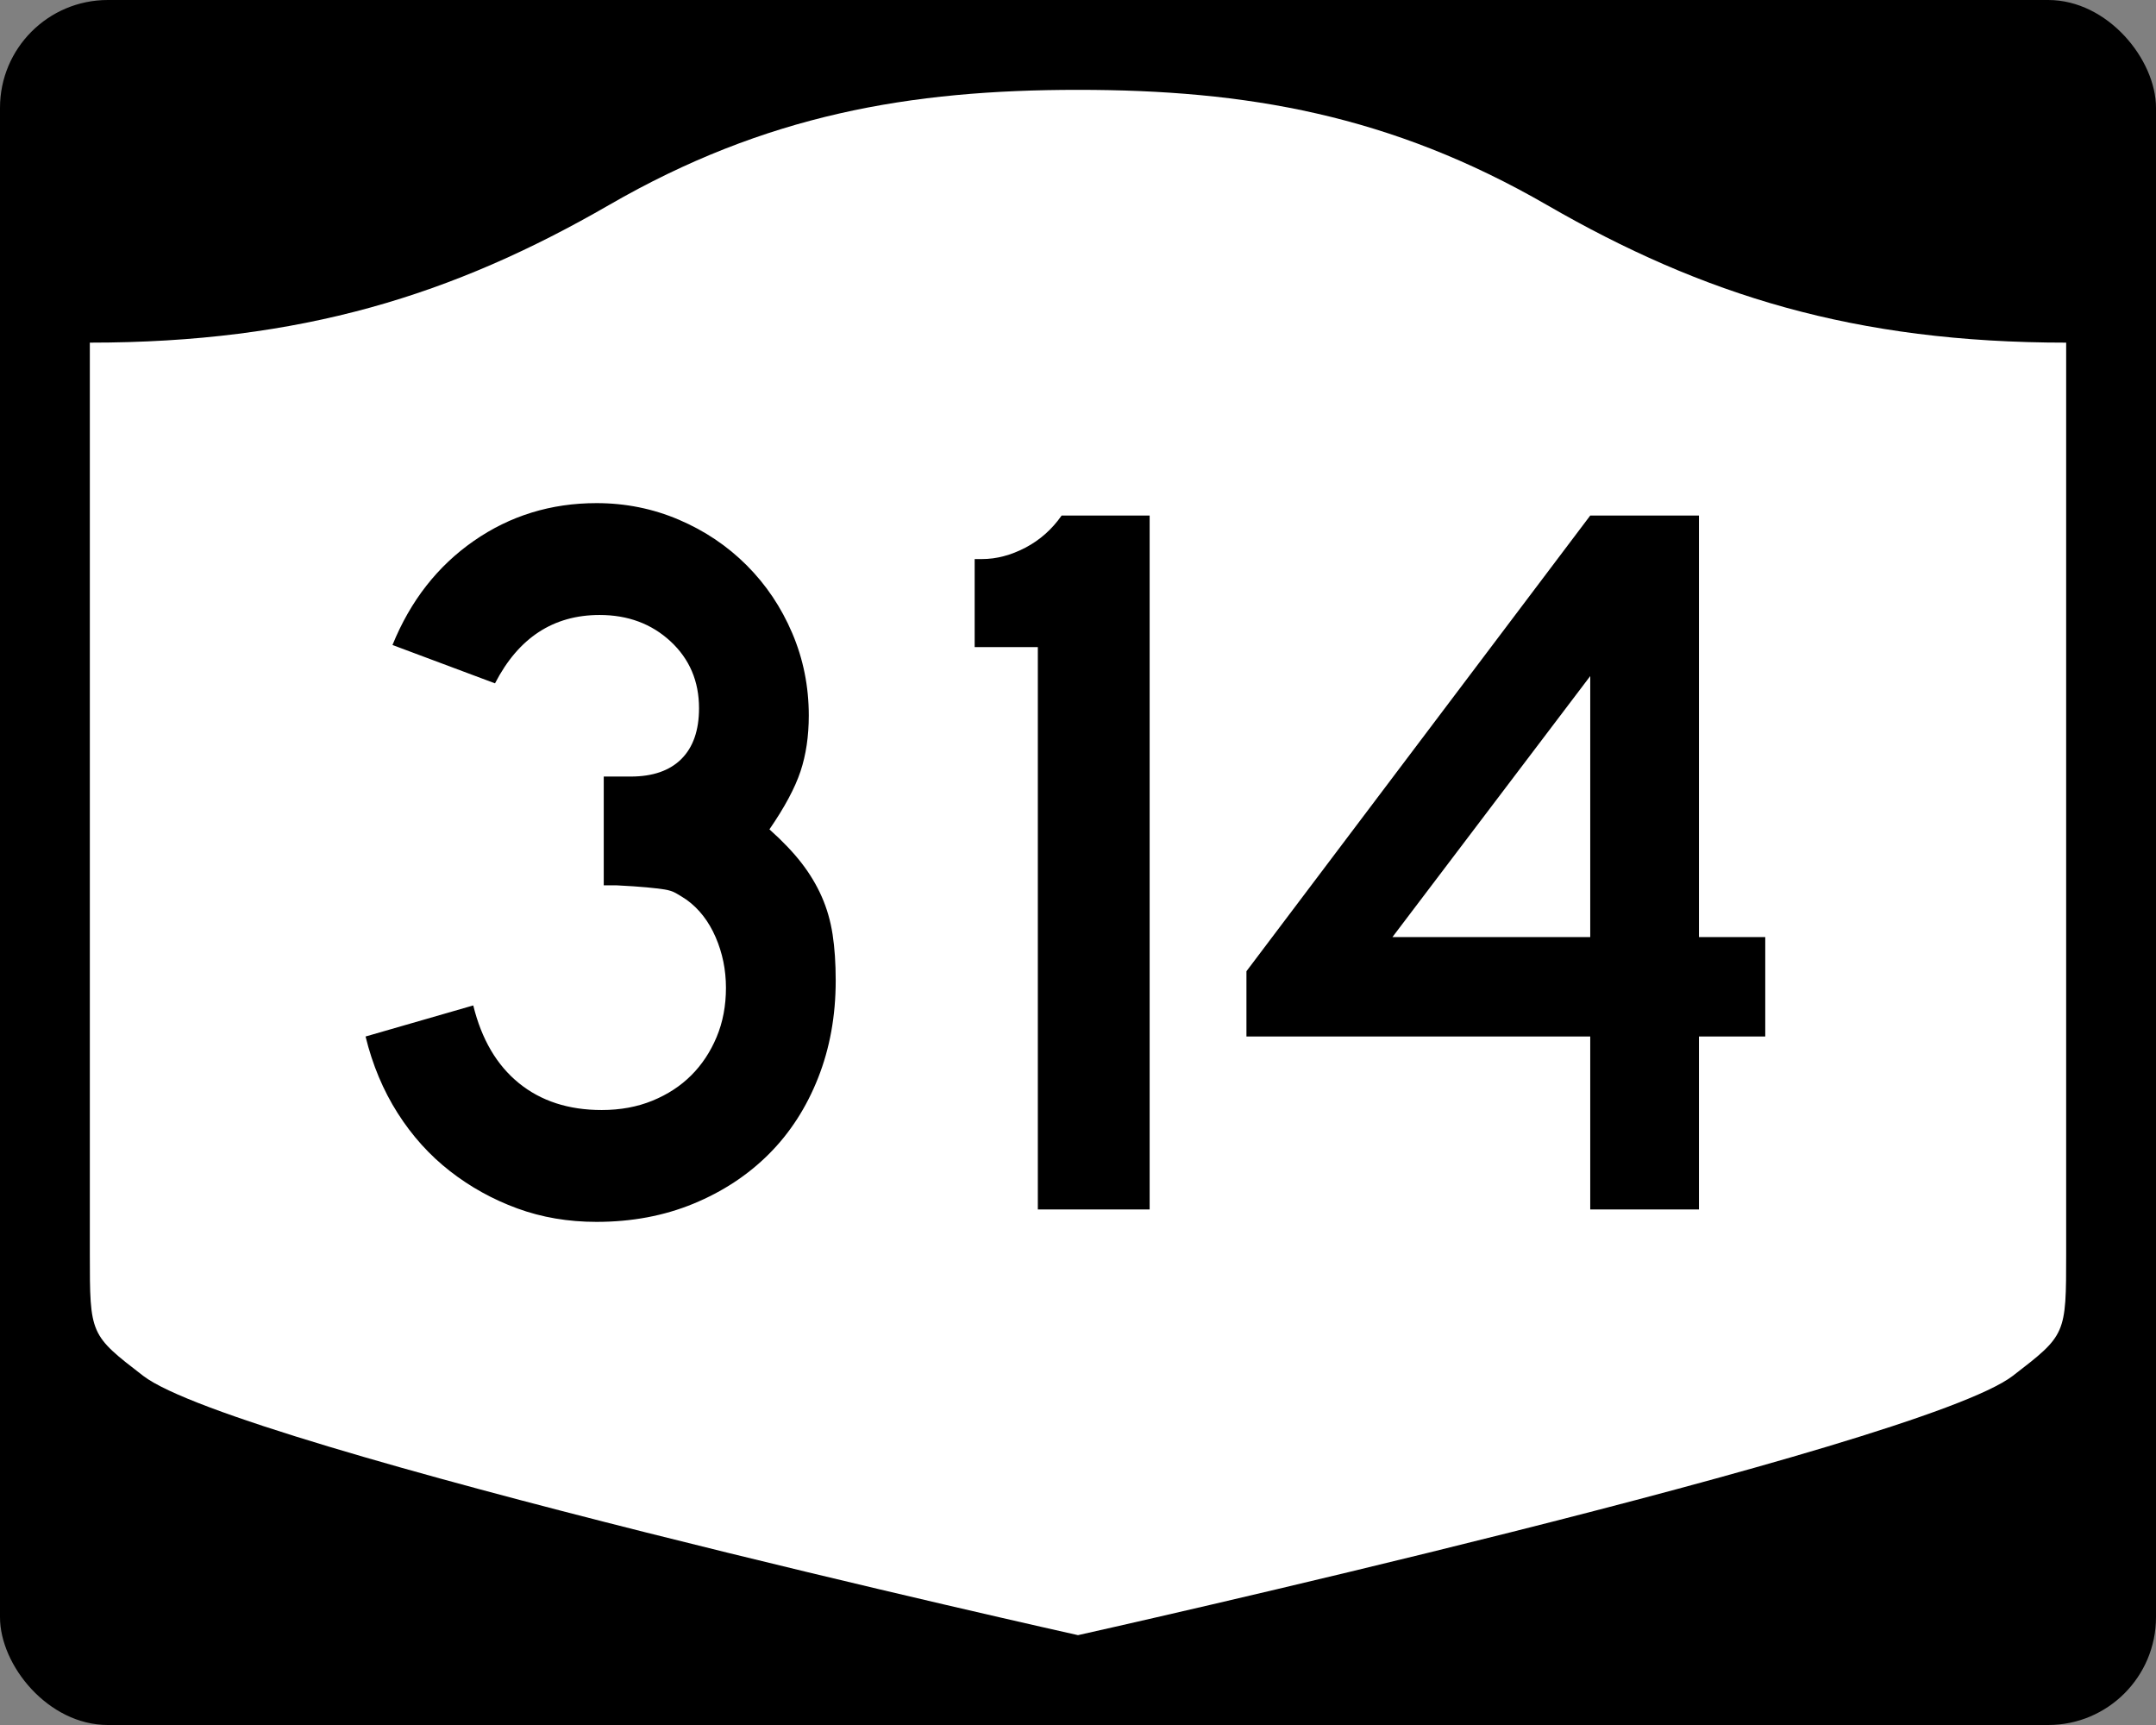
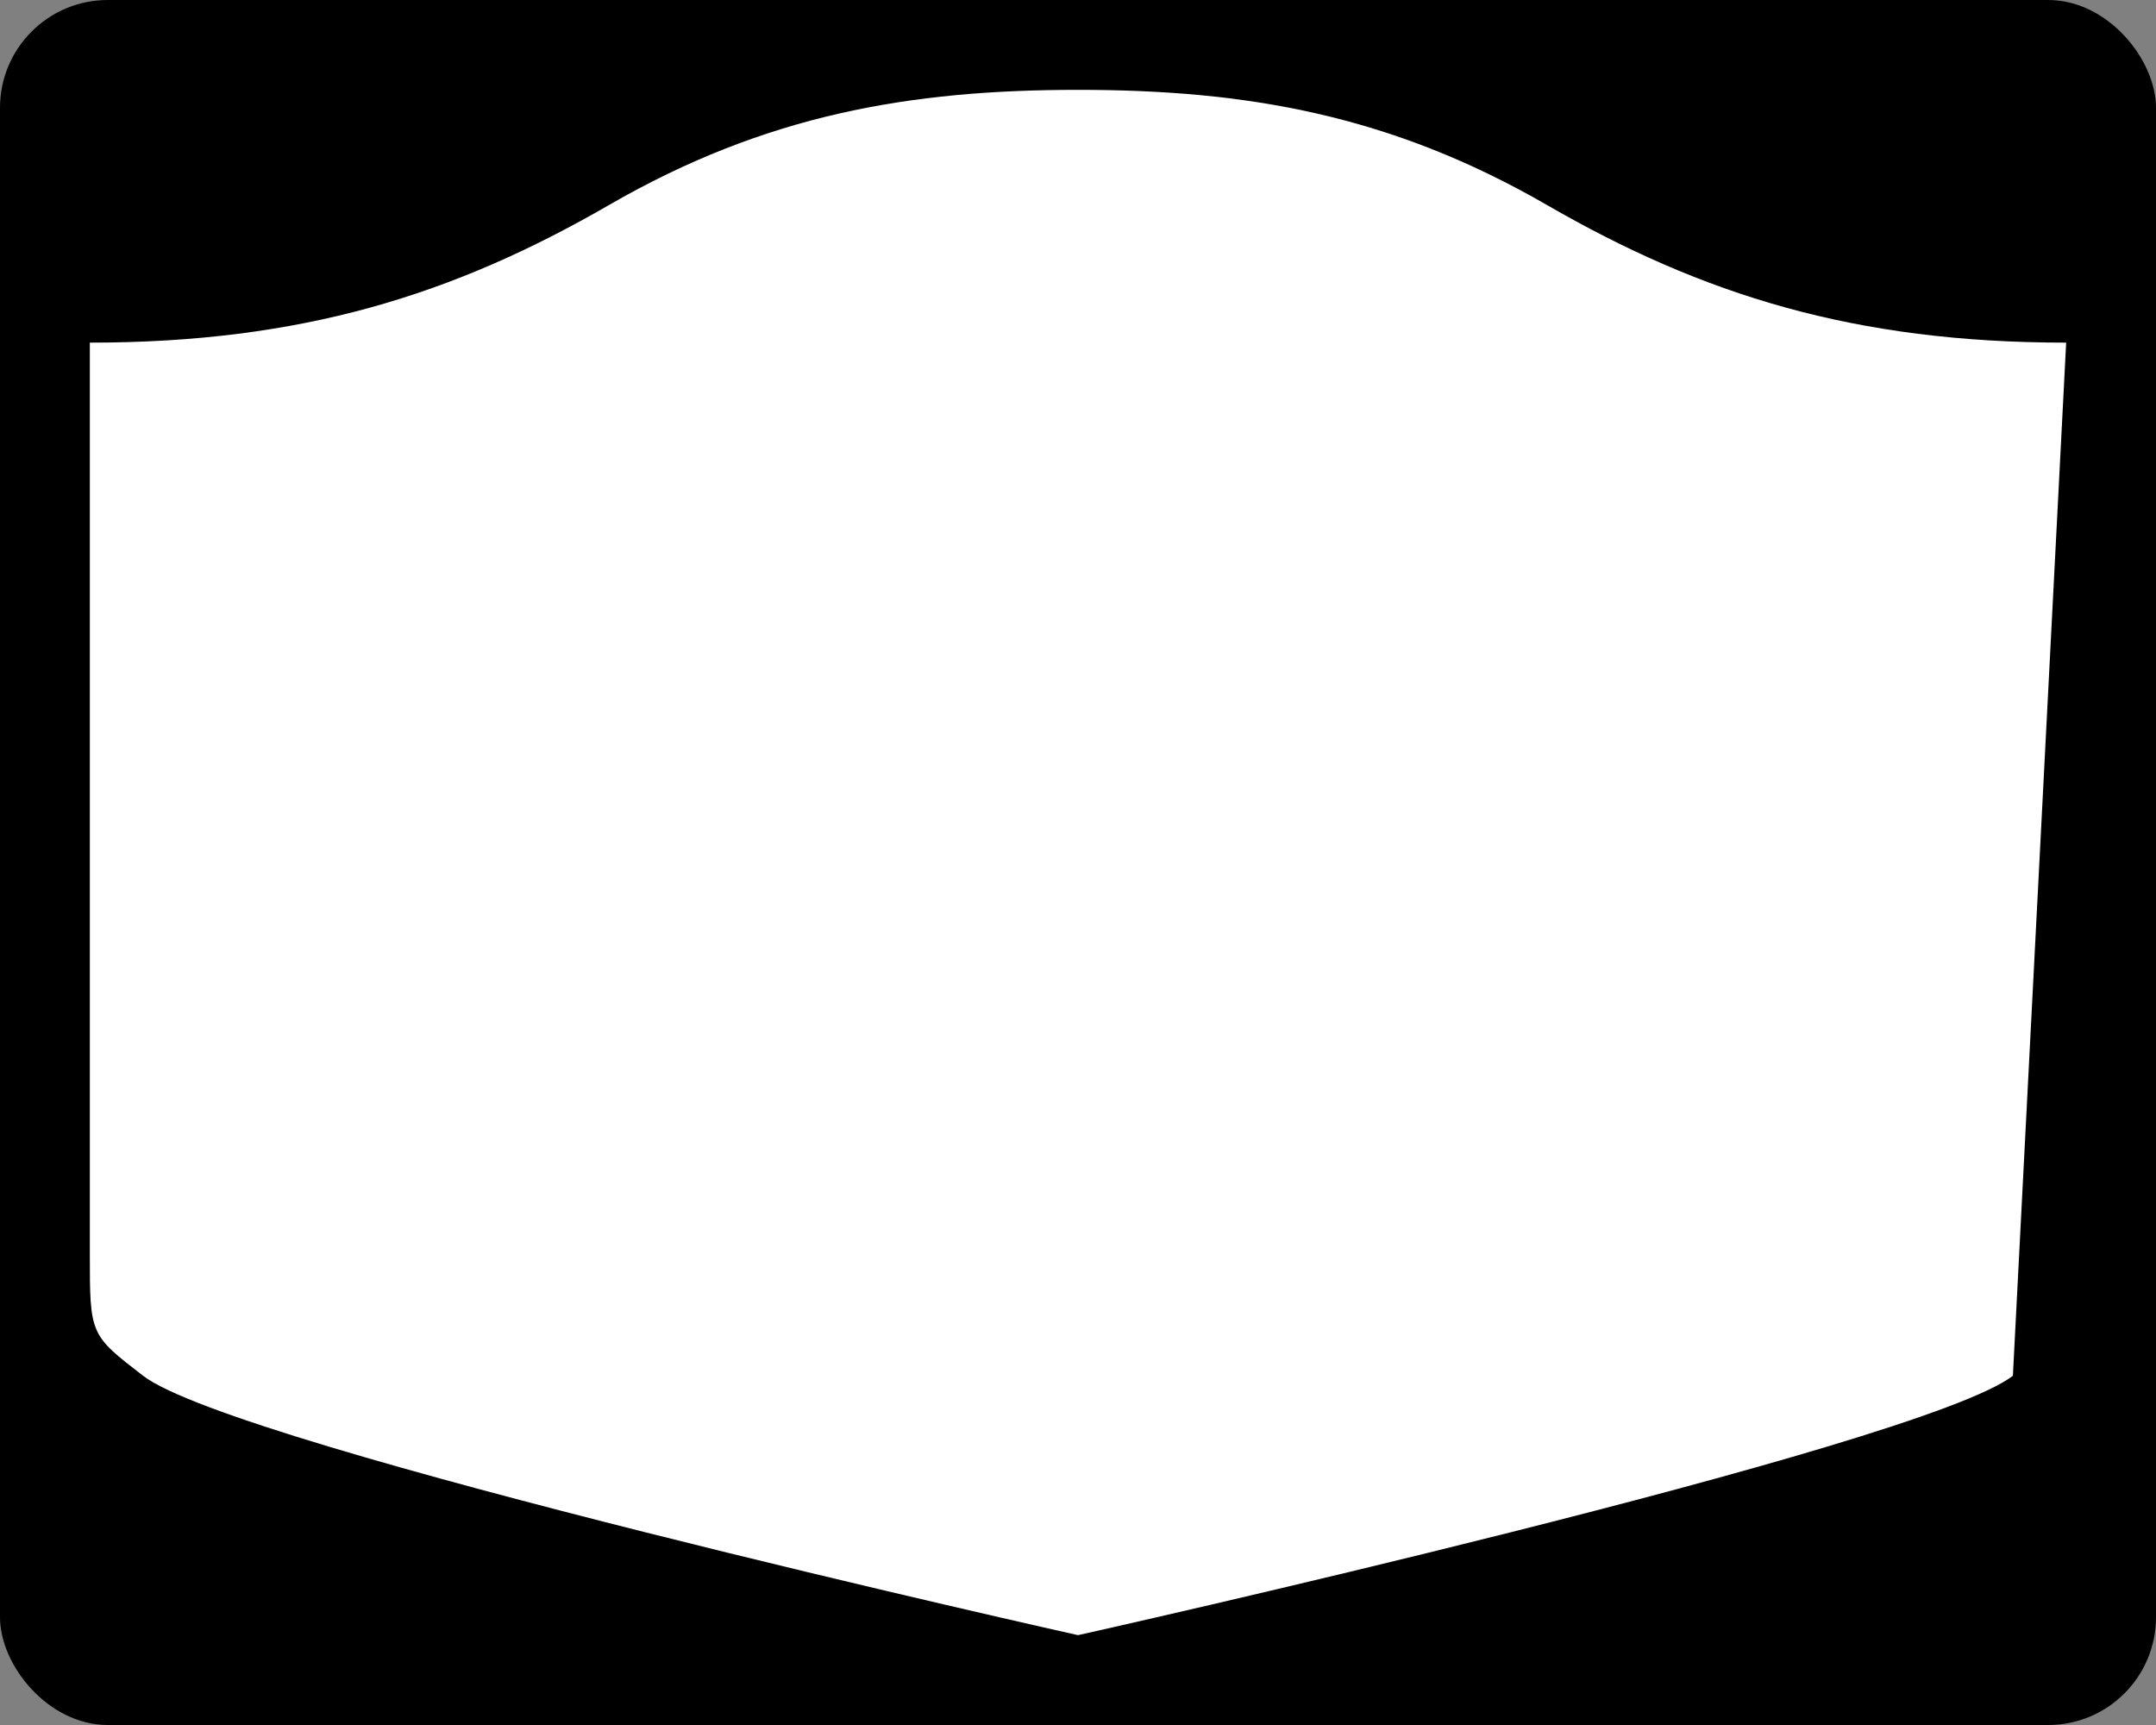
<svg xmlns="http://www.w3.org/2000/svg" version="1.0" width="750" height="600" id="svg3882">
  <rect width="100%" height="100%" fill="#808080" stroke="none" />
  <defs id="defs3884" />
  <rect width="750" height="600" rx="37.5" ry="37.5" x="0" y="0" id="rect2398" style="fill:#000000;fill-opacity:1;stroke:none;stroke-width:22.5;stroke-linecap:square;stroke-linejoin:round;stroke-miterlimit:2;stroke-dasharray:none;stroke-dashoffset:0;stroke-opacity:1" />
-   <path d="M 375,31.25 C 316.525,31.25 266.303,39.875 211.884,71.295 C 157.665,102.599 104.806,119.178 31.25,119.178 L 31.25,436.124 C 31.25,464.279 31.305,464.291 49.783,478.53 C 82.07,503.411 375,568.75 375,568.75 C 375,568.75 667.93,503.411 700.217,478.53 C 718.695,464.291 718.75,464.279 718.75,436.124 L 718.75,119.178 C 645.194,119.178 592.335,102.599 538.116,71.295 C 483.697,39.875 433.475,31.25 375,31.25 z" id="rect4804" style="fill:#ffffff;fill-opacity:1;stroke:none;stroke-width:22.5;stroke-linecap:square;stroke-linejoin:round;stroke-miterlimit:2;stroke-dasharray:none;stroke-dashoffset:0;stroke-opacity:1" />
-   <path d="M 290.714,341.066 C 290.714,353.312 288.673,364.599 284.591,374.925 C 280.508,385.252 274.805,394.078 267.479,401.403 C 260.154,408.728 251.389,414.492 241.183,418.695 C 230.978,422.898 219.752,425 207.505,425 C 197.655,425 188.468,423.439 179.945,420.317 C 171.421,417.195 163.616,412.873 156.529,407.35 C 149.442,401.828 143.377,395.104 138.335,387.177 C 133.293,379.251 129.57,370.367 127.166,360.524 L 164.631,349.717 C 167.519,361.48 172.805,370.484 180.489,376.728 C 188.173,382.972 197.78,386.095 209.308,386.095 C 215.787,386.095 221.668,385.014 226.952,382.851 C 232.236,380.689 236.74,377.749 240.463,374.029 C 244.186,370.31 247.129,365.869 249.291,360.705 C 251.453,355.542 252.534,349.838 252.534,343.594 C 252.534,337.35 251.332,331.465 248.928,325.939 C 246.524,320.413 243.164,316.089 238.847,312.967 C 237.403,312.007 236.141,311.226 235.06,310.625 C 233.979,310.024 232.658,309.605 231.097,309.366 C 229.536,309.128 227.495,308.888 224.974,308.646 C 222.452,308.405 218.909,308.166 214.343,307.932 L 210.023,307.932 L 210.023,269.026 L 210.023,270.104 L 211.1,270.104 L 211.826,270.104 L 219.389,270.104 C 227.077,270.104 232.962,268.063 237.044,263.98 C 241.126,259.898 243.168,254.013 243.168,246.325 C 243.168,236.959 239.866,229.214 233.263,223.09 C 226.659,216.967 218.432,213.906 208.583,213.906 C 192.495,213.906 180.366,221.832 172.195,237.684 L 136.532,224.349 C 142.776,208.981 152.203,196.914 164.812,188.148 C 177.422,179.383 191.653,175 207.505,175 C 217.59,175 227.136,176.922 236.143,180.766 C 245.15,184.61 253.016,189.894 259.74,196.618 C 266.464,203.343 271.747,211.207 275.587,220.21 C 279.427,229.214 281.347,238.762 281.348,248.853 C 281.347,256.058 280.387,262.542 278.467,268.306 C 276.547,274.07 272.945,280.793 267.661,288.473 C 272.227,292.556 275.95,296.458 278.83,300.181 C 281.71,303.905 284.052,307.807 285.855,311.889 C 287.658,315.972 288.918,320.354 289.637,325.037 C 290.355,329.721 290.714,335.063 290.714,341.066 L 290.714,341.066 z M 361.027,420.68 L 361.027,225.075 L 339.052,225.075 L 339.052,194.458 L 341.569,194.458 C 346.611,194.458 351.654,193.137 356.696,190.495 C 361.738,187.853 365.941,184.128 369.305,179.32 L 399.922,179.32 L 399.922,420.68 L 361.027,420.68 z M 591.009,360.524 L 591.009,420.68 L 553.191,420.68 L 553.191,360.524 L 433.595,360.524 L 433.595,337.823 L 553.191,179.32 L 591.009,179.32 L 591.009,325.939 L 614.073,325.939 L 614.073,360.524 L 591.009,360.524 z M 553.191,235.156 L 484.384,325.939 L 553.191,325.939 L 553.191,235.156 z" id="text1421" style="font-size:5.403px;font-style:normal;font-weight:normal;line-height:125%;fill:#000000;fill-opacity:1;stroke:none;stroke-width:1px;stroke-linecap:butt;stroke-linejoin:miter;stroke-opacity:1;font-family:Bitstream Vera Sans" />
+   <path d="M 375,31.25 C 316.525,31.25 266.303,39.875 211.884,71.295 C 157.665,102.599 104.806,119.178 31.25,119.178 L 31.25,436.124 C 31.25,464.279 31.305,464.291 49.783,478.53 C 82.07,503.411 375,568.75 375,568.75 C 375,568.75 667.93,503.411 700.217,478.53 L 718.75,119.178 C 645.194,119.178 592.335,102.599 538.116,71.295 C 483.697,39.875 433.475,31.25 375,31.25 z" id="rect4804" style="fill:#ffffff;fill-opacity:1;stroke:none;stroke-width:22.5;stroke-linecap:square;stroke-linejoin:round;stroke-miterlimit:2;stroke-dasharray:none;stroke-dashoffset:0;stroke-opacity:1" />
</svg>